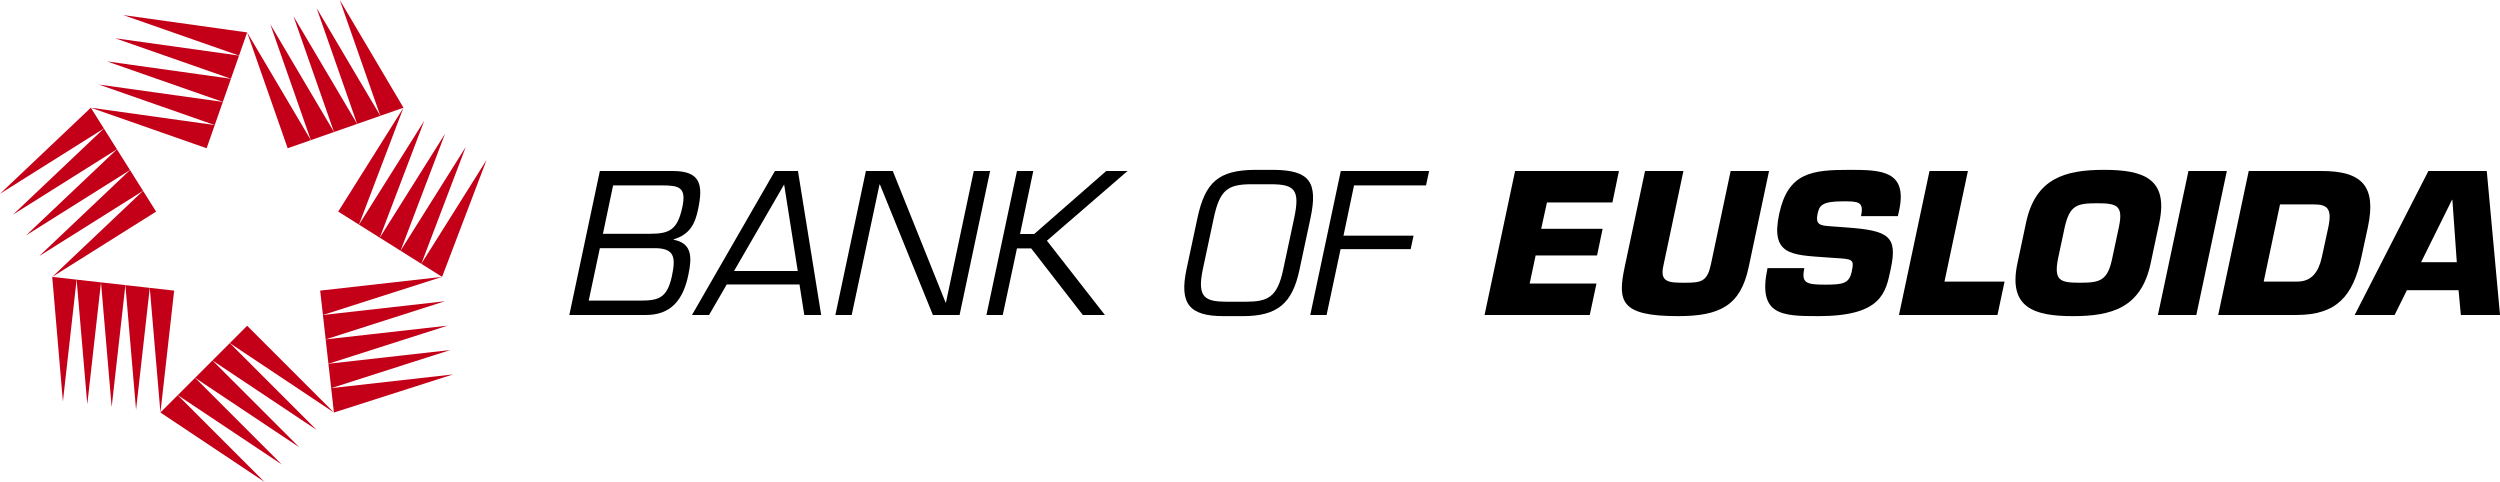
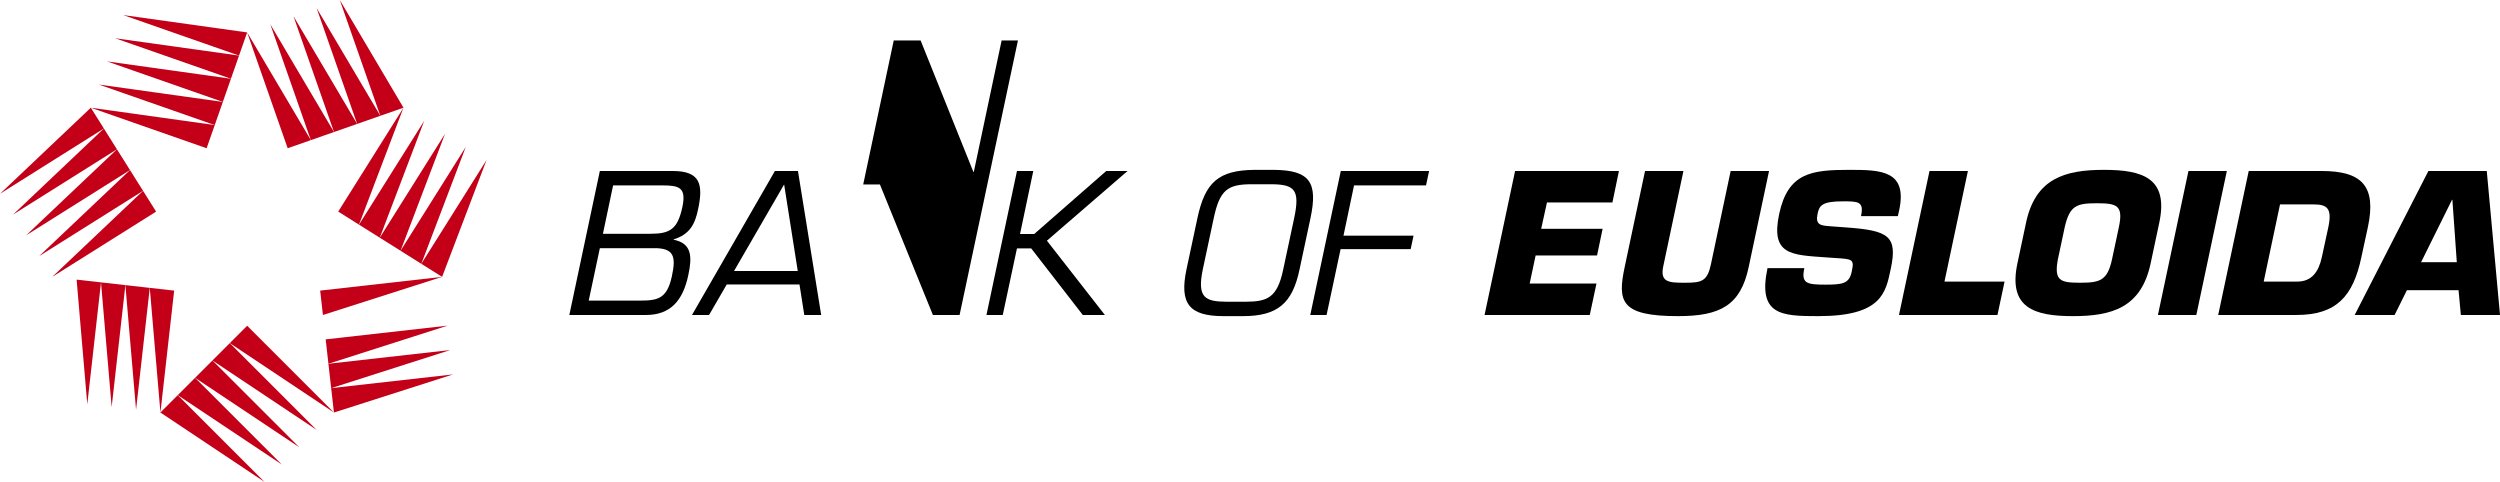
<svg xmlns="http://www.w3.org/2000/svg" version="1.1" id="圖層_1" x="0px" y="0px" viewBox="0 0 625.145 120.509" style="enable-background:new 0 0 625.145 120.509;" xml:space="preserve">
  <style type="text/css">
	.st0{fill:#C30018;}
</style>
  <g>
    <polygon class="st0" points="70.482,116.17 48.788,94.476 44.449,98.815  " />
    <polygon class="st0" points="74.821,111.832 53.127,90.137 48.788,94.476  " />
    <polygon class="st0" points="66.143,120.509 44.449,98.815 40.11,103.154  " />
    <polygon class="st0" points="61.805,81.46 57.466,85.799 83.499,103.154  " />
    <polygon class="st0" points="57.466,85.799 53.127,90.137 79.16,107.493  " />
  </g>
  <g>
    <polygon class="st0" points="112.612,87.523 82.124,90.959 82.812,97.056  " />
    <polygon class="st0" points="111.924,81.426 81.437,84.861 82.124,90.959  " />
    <polygon class="st0" points="113.299,93.621 82.812,97.056 83.499,103.154  " />
    <polygon class="st0" points="80.063,72.667 80.75,78.764 110.55,69.231  " />
-     <polygon class="st0" points="80.75,78.764 81.437,84.861 111.237,75.328  " />
  </g>
  <g>
    <polygon class="st0" points="116.48,36.724 100.159,62.702 105.354,65.966  " />
    <polygon class="st0" points="111.284,33.459 94.963,59.438 100.159,62.702  " />
    <polygon class="st0" points="121.676,39.988 105.354,65.966 110.55,69.231  " />
    <polygon class="st0" points="84.572,52.909 89.767,56.173 100.893,26.931  " />
    <polygon class="st0" points="89.767,56.173 94.963,59.438 106.089,30.195  " />
  </g>
  <g>
    <polygon class="st0" points="79.175,2.027 89.31,30.985 95.101,28.958  " />
    <polygon class="st0" points="73.383,4.054 83.518,33.012 89.31,30.985  " />
    <polygon class="st0" points="84.966,0 95.101,28.958 100.893,26.931  " />
    <polygon class="st0" points="71.935,37.066 77.727,35.039 61.8,8.108  " />
    <polygon class="st0" points="77.727,35.039 83.518,33.012 67.592,6.081  " />
  </g>
  <g>
    <polygon class="st0" points="28.788,9.562 57.748,19.692 59.774,13.9  " />
    <polygon class="st0" points="26.762,15.354 55.722,25.484 57.748,19.692  " />
    <polygon class="st0" points="30.815,3.77 59.774,13.9 61.8,8.108  " />
    <polygon class="st0" points="51.67,37.068 53.696,31.276 22.71,26.938  " />
    <polygon class="st0" points="53.696,31.276 55.722,25.484 24.736,21.146  " />
  </g>
  <g>
    <polygon class="st0" points="3.265,53.654 29.241,37.328 25.976,32.133  " />
    <polygon class="st0" points="6.53,58.849 32.506,42.523 29.241,37.328  " />
    <polygon class="st0" points="0,48.459 25.976,32.133 22.71,26.938  " />
    <polygon class="st0" points="39.036,52.913 35.771,47.718 13.061,69.239  " />
    <polygon class="st0" points="35.771,47.718 32.506,42.523 9.796,64.044  " />
  </g>
  <g>
    <polygon class="st0" points="21.825,101.099 25.256,70.612 19.158,69.925  " />
    <polygon class="st0" points="27.923,101.785 31.354,71.298 25.256,70.612  " />
-     <polygon class="st0" points="15.728,100.413 19.158,69.925 13.061,69.239  " />
    <polygon class="st0" points="43.549,72.67 37.451,71.984 40.118,103.158  " />
    <polygon class="st0" points="37.451,71.984 31.354,71.298 34.021,102.472  " />
  </g>
  <g>
    <path d="M142.365,78.764l7.633-36.003h18.242c6.769,0,7.681,3.216,6.336,9.505   c-0.768,3.792-2.112,6.336-6.097,7.584L168.432,59.947   c4.608,0.864,4.656,4.32,3.696,8.785c-1.344,6.48-4.513,10.033-10.609,10.033   H142.365z M147.214,75.164h12.913c4.416,0,6.672-0.528,7.873-6.049   c1.008-4.752,0.768-7.152-4.608-7.057h-13.393L147.214,75.164z M150.766,58.458   h11.857c4.896,0,6.816-1.104,8.017-6.721c1.008-4.849-0.768-5.376-5.041-5.376   H153.31L150.766,58.458z" />
    <path d="M181.725,71.131l-4.416,7.633h-4.272l20.738-36.003h5.76l5.809,36.003H201.119   l-1.2-7.633H181.725z M196.079,46.121l-12.529,21.649h15.938L196.079,46.121z" />
-     <path d="M239.951,78.764h-6.672l-13.249-32.643h-0.096l-6.96,32.643h-4.081   l7.633-36.003h6.721l13.201,32.883h0.096l6.961-32.883h4.08L239.951,78.764z" />
+     <path d="M239.951,78.764h-6.672l-13.249-32.643h-0.096h-4.081   l7.633-36.003h6.721l13.201,32.883h0.096l6.961-32.883h4.08L239.951,78.764z" />
    <path d="M255.069,58.506h3.552l18.002-15.745h5.328l-20.162,17.425l14.497,18.578   h-5.521l-12.913-16.657h-3.552l-3.552,16.657h-4.081l7.633-36.003h4.081   L255.069,58.506z" />
    <path d="M318.573,42.473c8.929,0.096,11.041,3.072,9.121,12.097l-2.736,12.817   c-1.776,8.497-5.52,11.665-14.161,11.665h-4.848   c-8.641,0-11.041-3.168-9.265-11.665l2.736-12.817   c1.92-9.024,5.281-12.001,14.305-12.097H318.573z M312.957,46.073   c-6.048,0-7.969,1.488-9.457,8.497l-2.736,12.817   c-1.488,7.152,0.672,8.017,5.953,8.064h4.848   c5.281-0.048,7.825-0.912,9.313-8.064l2.736-12.817   c1.488-7.008,0.24-8.497-5.809-8.497H312.957z" />
    <path d="M335.947,58.938h17.521l-0.72,3.36h-17.521l-3.505,16.465h-4.08   l7.633-36.003h22.082l-0.769,3.6h-18L335.947,58.938z" />
    <path d="M385.387,57.21h15.361l-1.392,6.672h-15.361l-1.488,7.009h16.705   l-1.68,7.873h-26.307l7.633-36.003h25.97l-1.632,7.873h-16.369L385.387,57.21z" />
    <path d="M442.365,42.761l-5.089,24.002c-2.017,9.601-7.104,12.289-17.665,12.289   c-14.401,0-15.17-3.648-13.346-12.289l5.089-24.002h9.601l-5.04,23.81   c-0.864,4.08,1.439,4.128,5.472,4.128c4.081,0,5.521-0.336,6.433-4.561   l4.944-23.378H442.365z" />
    <path d="M461.706,56.874c10.513,0.768,12.865,2.112,11.089,10.369   c-1.248,5.953-2.256,11.809-18.098,11.809c-9.169,0-15.217-0.192-12.721-12.001   h9.217c-0.816,3.744,0.479,4.128,5.185,4.128c4.512,0,6.048-0.288,6.672-3.312   c0.673-3.12,0.145-3.072-4.32-3.36l-2.063-0.144   c-8.737-0.624-13.97-0.576-11.762-10.897   c2.209-10.321,8.161-10.993,17.57-10.993c7.872,0,14.545,0.144,12.433,10.081   l-0.336,1.488h-9.217c0.816-3.696-0.72-3.696-4.561-3.696   c-5.185,0-5.856,1.056-6.288,3.072c-0.624,2.88,0.768,2.976,3.264,3.168   L461.706,56.874z" />
    <path d="M486.233,70.411h15.025l-1.776,8.353h-24.626l7.633-36.003h9.601   L486.233,70.411z" />
    <path d="M504.472,65.851l2.16-10.177c2.353-11.089,9.745-13.201,19.49-13.201   c9.744,0,16.177,2.112,13.825,13.201l-2.161,10.177   c-2.352,11.089-9.696,13.201-19.441,13.201   C508.601,79.052,502.119,76.94,504.472,65.851z M528.138,64.795l1.729-8.113   c1.104-5.328-0.528-5.856-5.521-5.856c-4.993,0-6.769,0.528-8.017,5.856   l-1.729,8.113c-1.008,5.376,0.528,5.905,5.521,5.905S526.986,70.171,528.138,64.795   z" />
    <path d="M549.208,78.764h-9.601l7.633-36.003h9.601L549.208,78.764z" />
    <path d="M562.312,42.761h18.241c10.033,0,13.729,3.744,11.569,13.969l-1.632,7.537   c-2.064,9.841-6.241,14.497-16.273,14.497h-19.538L562.312,42.761z M566.056,70.411   h8.4c3.553,0,5.329-2.353,6.145-6.145l1.633-7.537   c0.96-4.657-0.336-5.617-3.696-5.617h-8.401L566.056,70.411z" />
    <path d="M601.864,72.572l-3.072,6.192h-9.985l18.434-36.003h14.594l3.312,36.003h-9.792   l-0.576-6.192H601.864z M613.24,49.961h-0.097l-7.729,15.602h8.929L613.24,49.961z" />
  </g>
</svg>